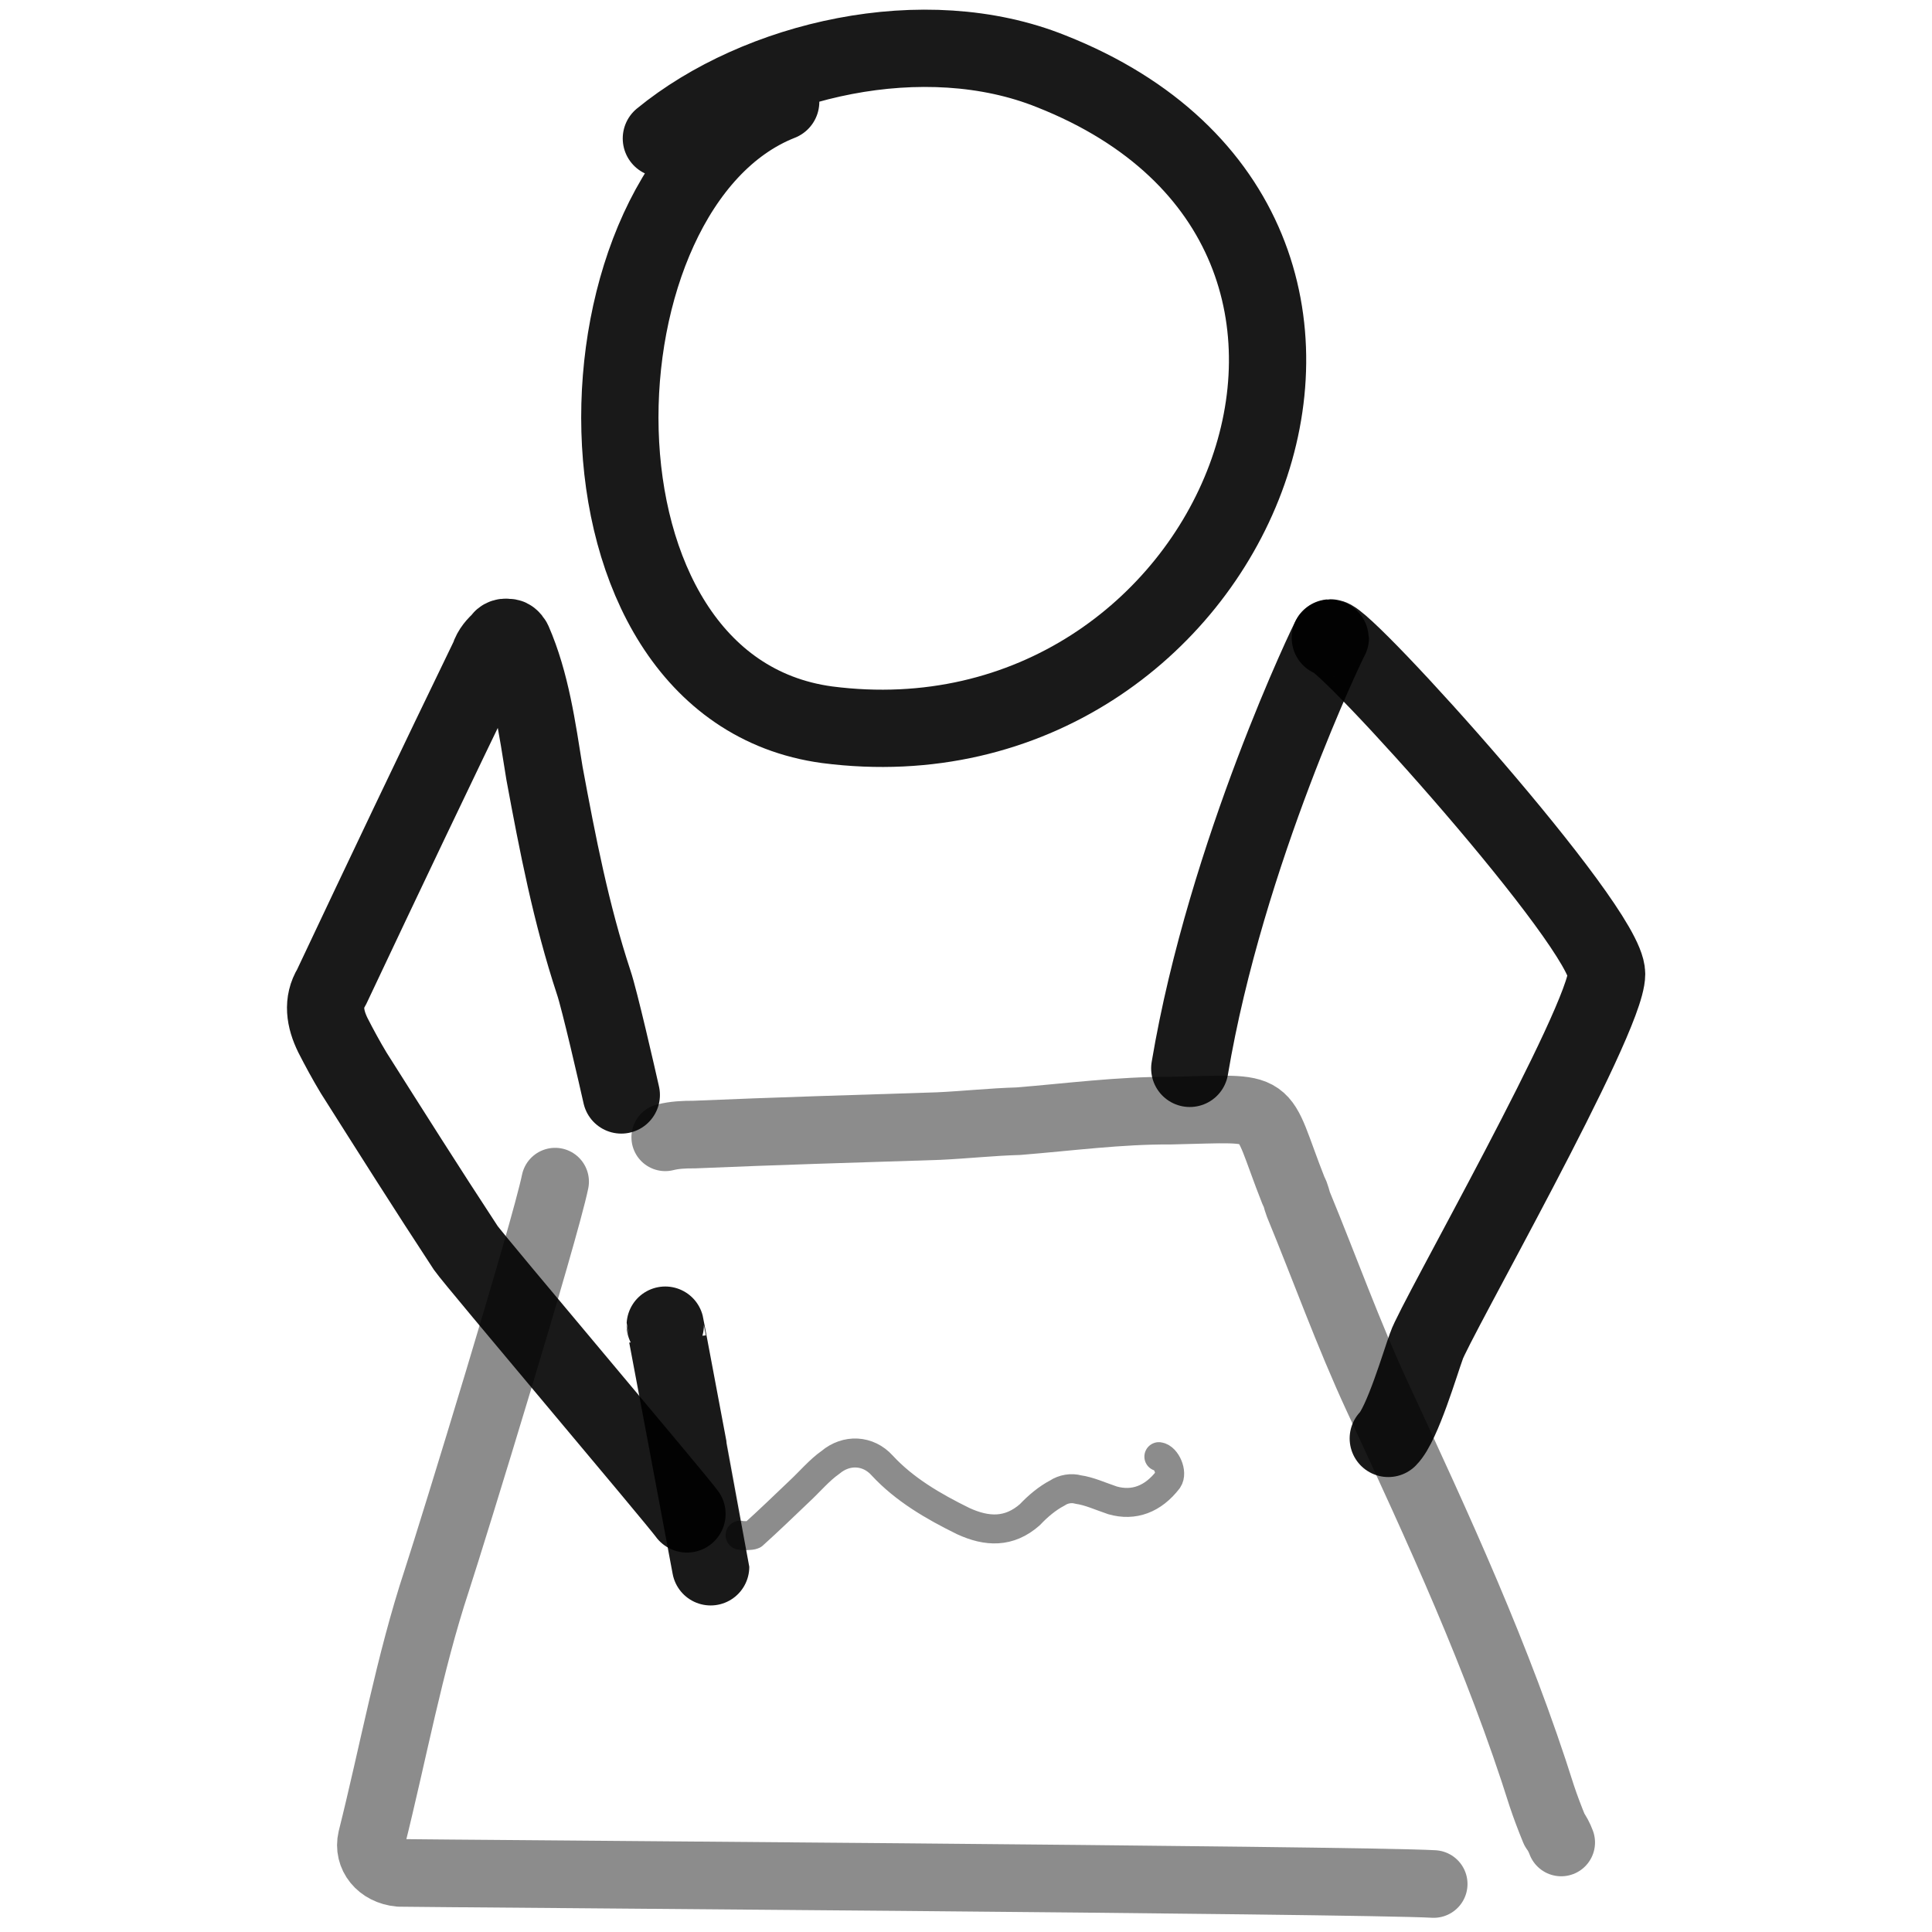
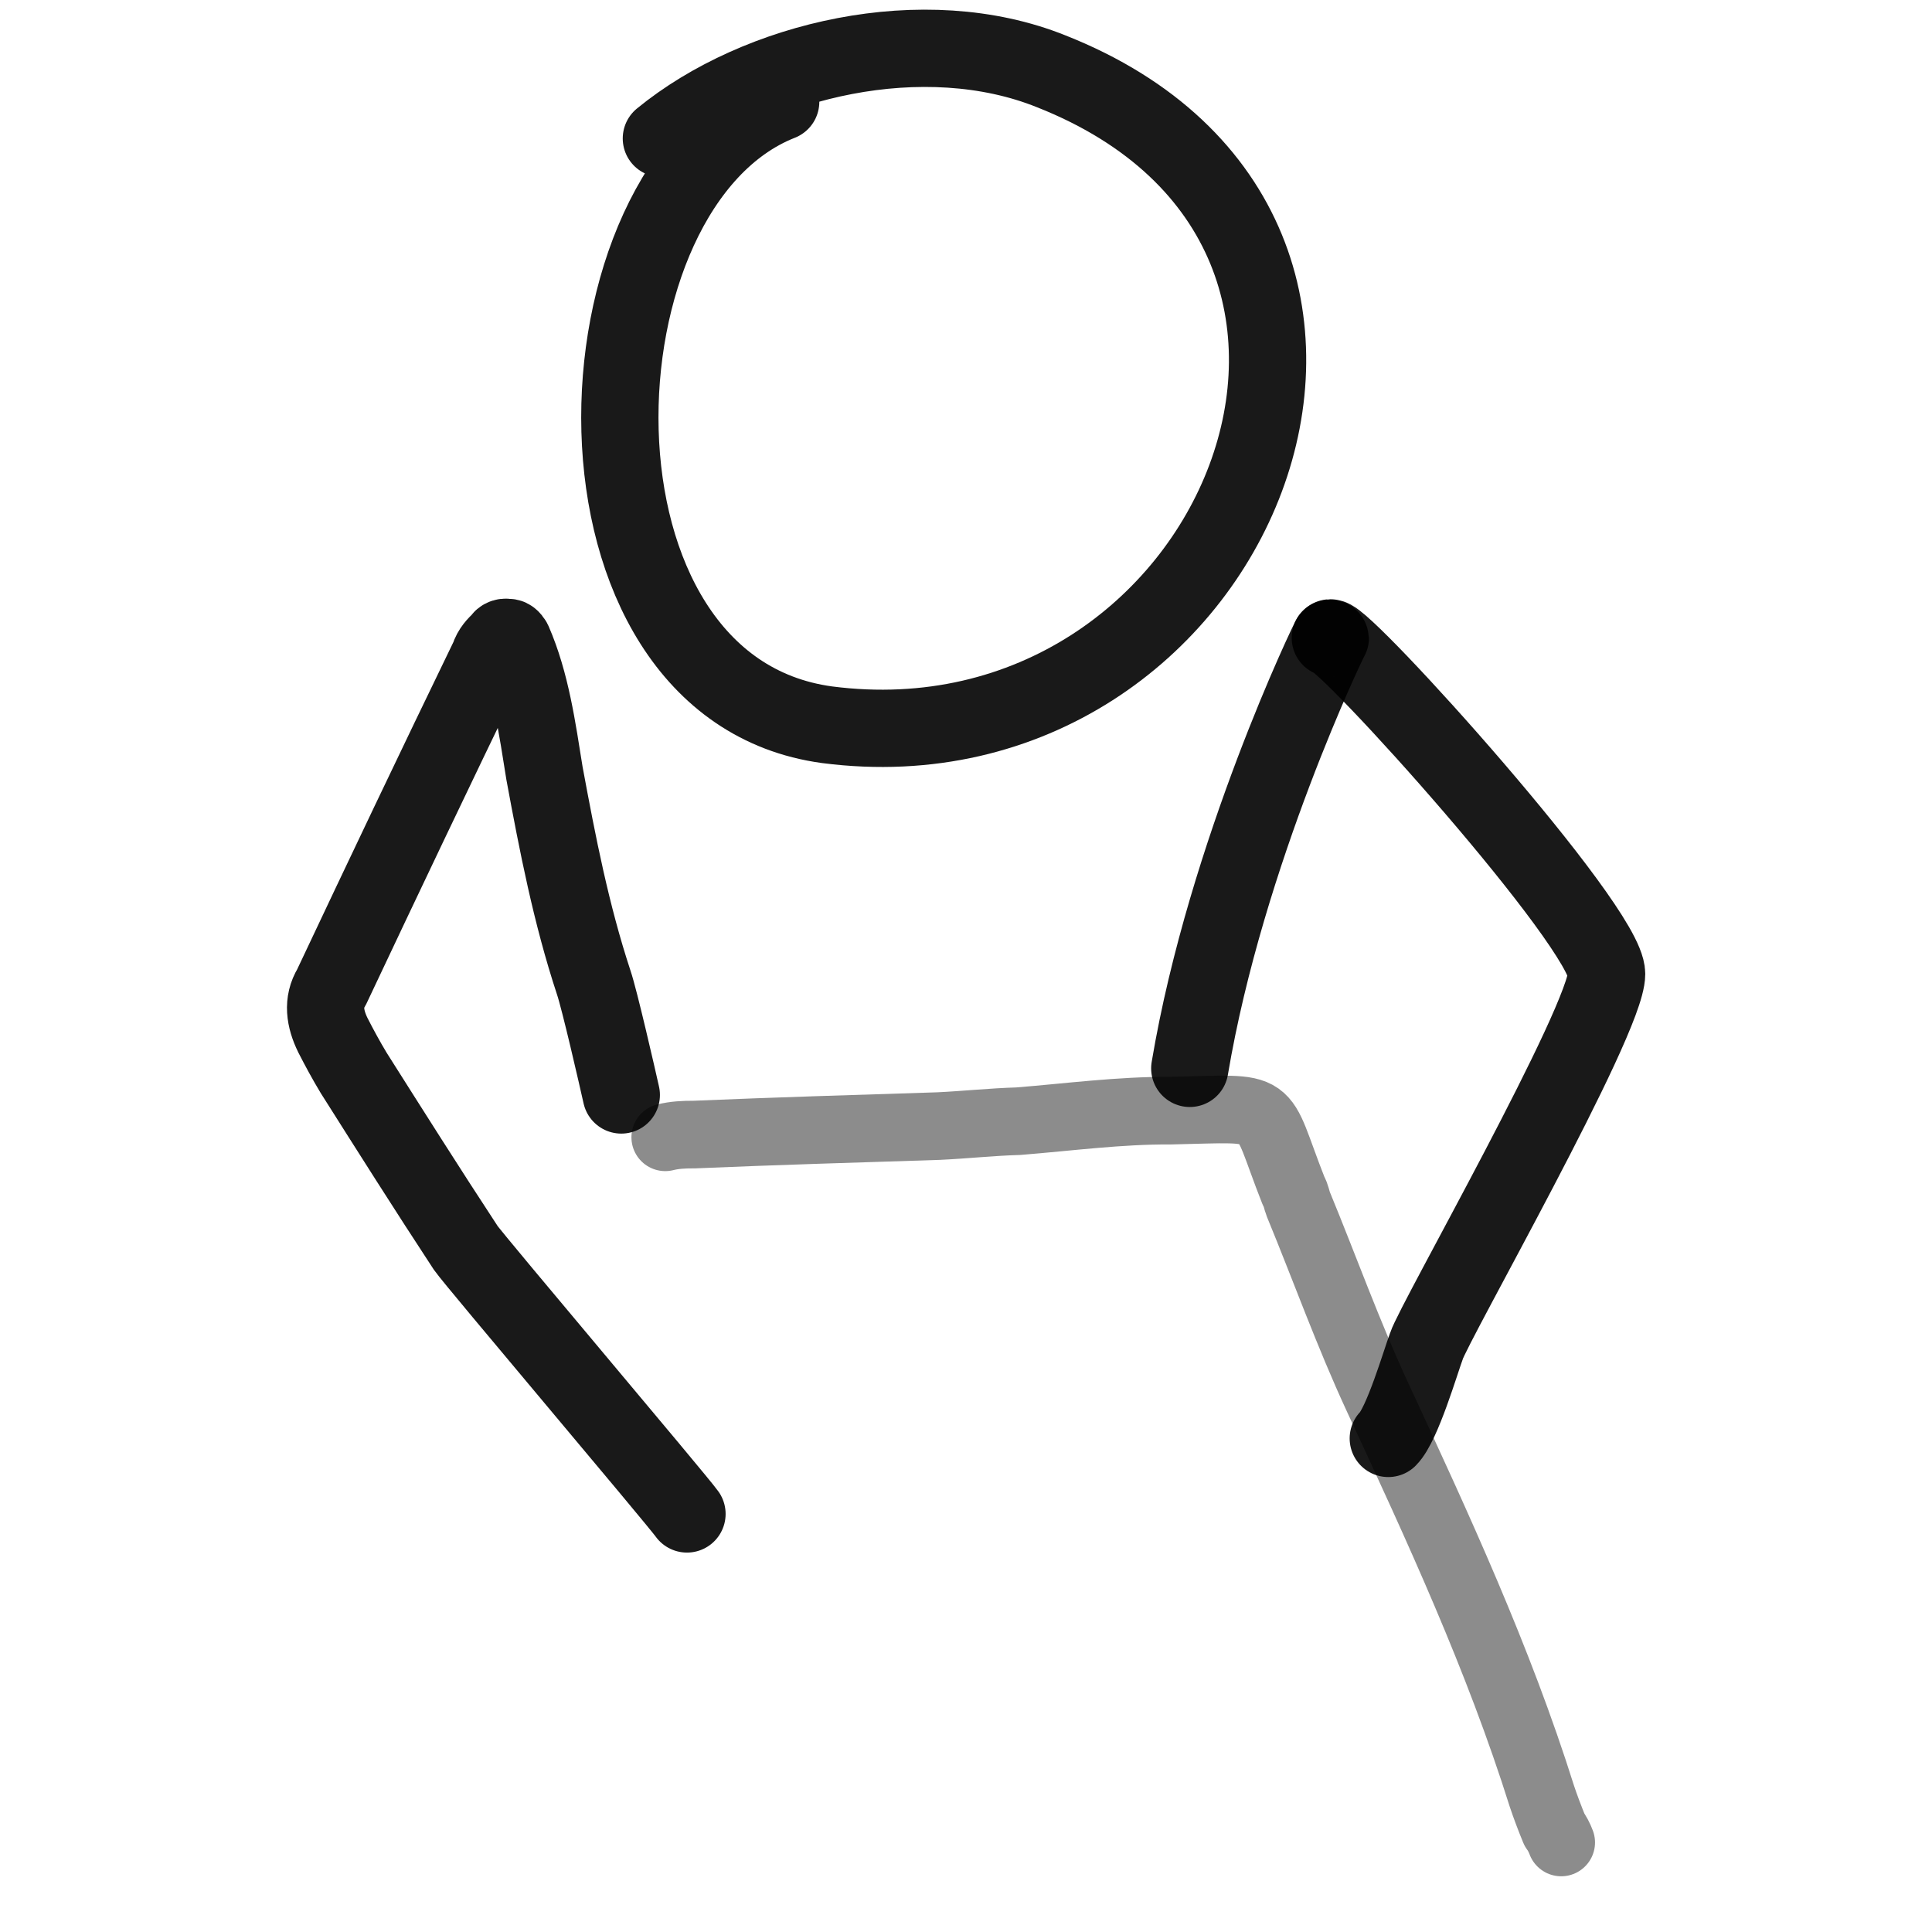
<svg xmlns="http://www.w3.org/2000/svg" version="1.1" width="100%" height="100%" id="svgWorkerArea" viewBox="0 0 400 400" style="background: white;">
  <defs id="defsdoc">
    <pattern id="patternBool" x="0" y="0" width="10" height="10" patternUnits="userSpaceOnUse" patternTransform="rotate(35)">
-       <circle cx="5" cy="5" r="4" style="stroke: none;fill: #ff000070;" />
-     </pattern>
+       </pattern>
  </defs>
  <g id="fileImp-890748917" class="cosito">
    <path id="pathImp-875351526" fill="none" stroke="#000000" stroke-linecap="round" stroke-linejoin="round" stroke-opacity="0.9" stroke-width="16" class="grouped" d="M136.931 28.665C156.931 12.286 191.331 4.186 217.631 14.759 302.231 48.186 255.831 160.986 171.231 150.05 114.131 142.286 117.231 38.586 161.631 21.079" />
    <path id="pathImp-728298400" fill="none" stroke="#000000" stroke-linecap="round" stroke-linejoin="round" stroke-opacity="0.9" stroke-width="16" class="grouped" d="M128.631 226.7C127.731 222.686 124.131 206.986 122.931 203.437 118.231 189.186 115.431 174.686 112.731 160.103 111.231 150.786 109.931 141.286 106.231 132.804 105.931 132.286 105.431 131.786 105.131 132.069 104.731 131.786 103.931 131.986 103.731 132.549 102.731 133.486 101.731 134.486 101.231 136.094 90.231 158.786 79.431 181.486 68.631 204.383 66.731 207.486 67.231 210.886 68.931 214.346 70.231 216.886 71.631 219.486 73.231 222.14 80.731 233.986 88.431 246.186 96.431 258.365 98.231 260.986 140.131 310.486 142.231 313.445" />
    <path id="pathImp-64453398" fill="none" stroke="#000000" stroke-linecap="round" stroke-linejoin="round" stroke-opacity="0.9" stroke-width="16" class="grouped" d="M246.331 221.193C253.831 176.486 275.431 131.786 275.431 132.067" />
    <path id="pathImp-438292279" fill="none" stroke="#000000" stroke-linecap="round" stroke-linejoin="round" stroke-opacity="0.9" stroke-width="16" class="grouped" d="M275.431 132.066C278.431 131.786 332.631 191.886 332.631 201.647 332.631 211.186 296.831 273.886 295.331 278.682 294.131 281.886 290.331 294.886 287.431 297.809" />
    <path id="pathImp-593352008" fill="none" opacity="0.503" stroke="#000000" stroke-linecap="round" stroke-linejoin="round" stroke-opacity="0.9" stroke-width="14" class="grouped" d="M323.231 381.463C322.831 380.386 322.331 379.486 321.831 378.82 320.831 376.386 319.931 373.986 319.231 371.889 310.231 343.286 297.731 316.286 285.231 289.333 279.131 276.186 274.231 262.486 268.831 249.395 268.431 248.386 268.331 247.386 267.831 246.595 260.431 227.886 264.631 229.486 242.231 229.95 231.831 229.886 221.331 231.286 210.831 232.131 205.331 232.286 199.831 232.886 194.331 233.143 177.431 233.686 160.431 234.186 143.731 234.9 141.631 234.886 139.631 234.986 137.731 235.466" />
-     <path id="pathImp-491262150" fill="none" opacity="0.503" stroke="#000000" stroke-linecap="round" stroke-linejoin="round" stroke-opacity="0.9" stroke-width="14" class="grouped" d="M296.831 390.062C281.831 389.186 88.731 387.886 82.731 387.761 78.631 387.386 76.131 384.186 76.931 380.751 81.431 362.786 84.731 344.486 90.431 327.217 93.931 316.486 112.731 255.286 114.931 244.646" />
-     <path id="pathImp-247847179" fill="none" opacity="0.503" stroke="#000000" stroke-linecap="round" stroke-linejoin="round" stroke-opacity="0.9" stroke-width="6" class="grouped" d="M239.931 301.583C241.431 301.786 242.831 304.886 241.831 306.352 238.731 310.386 234.731 311.886 230.331 310.63 227.831 309.786 225.431 308.686 223.231 308.396 221.831 307.986 220.131 308.286 218.931 309.1 216.831 310.186 214.831 311.886 213.231 313.591 208.931 317.386 204.331 317.186 199.431 314.928 193.231 311.886 187.231 308.386 182.631 303.399 179.731 300.186 175.231 299.986 171.931 302.774 169.631 304.386 167.731 306.686 165.431 308.83 162.431 311.686 159.231 314.786 155.931 317.758 155.431 317.986 153.731 317.986 153.231 317.847" />
-     <path id="pathImp-645309436" fill="none" stroke="#000000" stroke-linecap="round" stroke-linejoin="round" stroke-opacity="0.9" stroke-width="16" class="grouped" d="M137.731 274.356C137.731 274.286 147.131 324.286 147.131 324.391" />
  </g>
</svg>